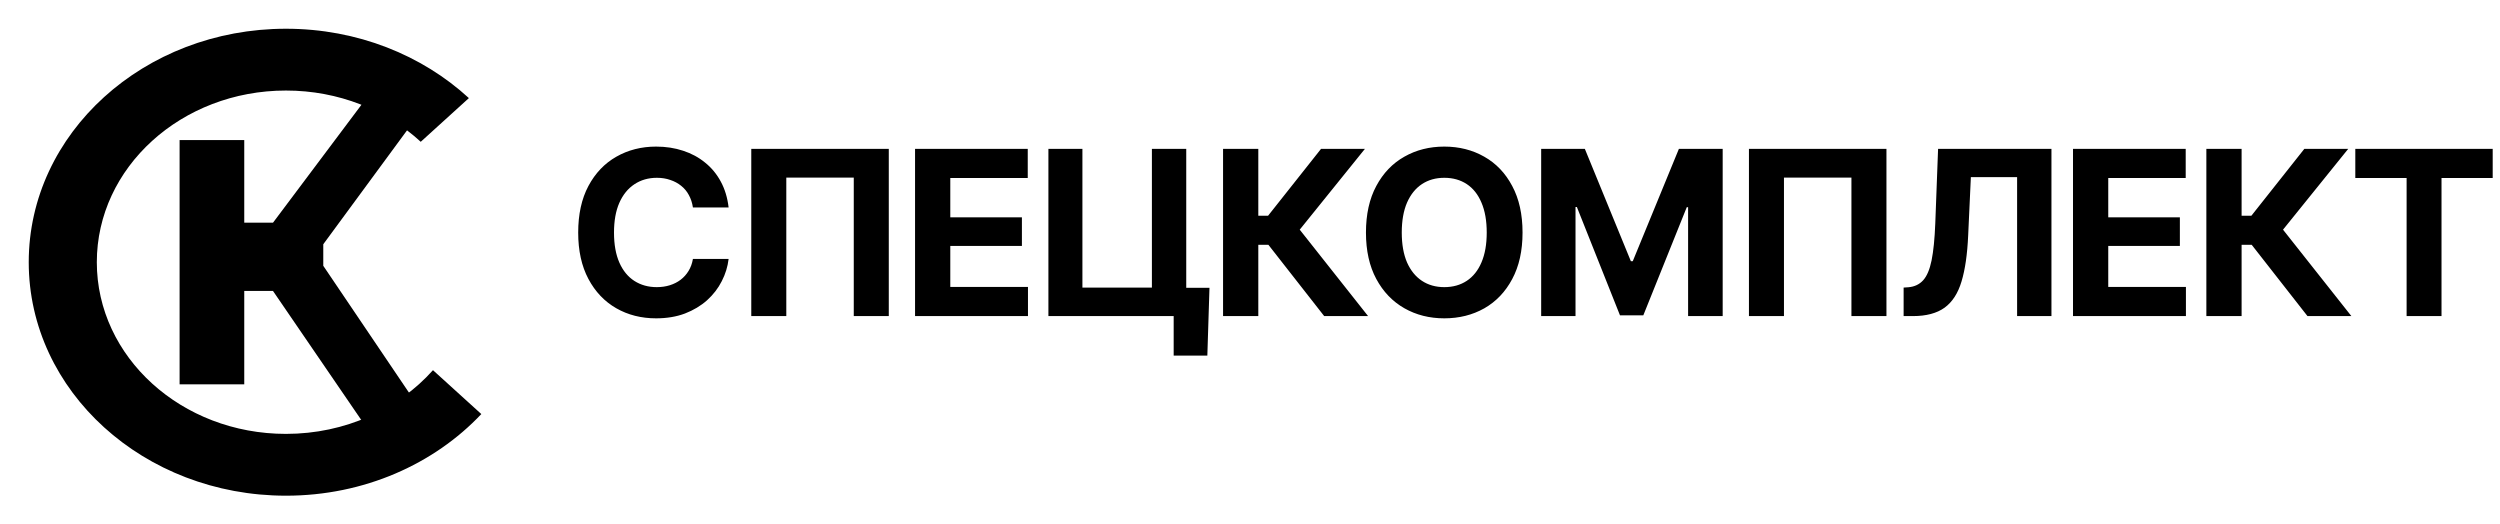
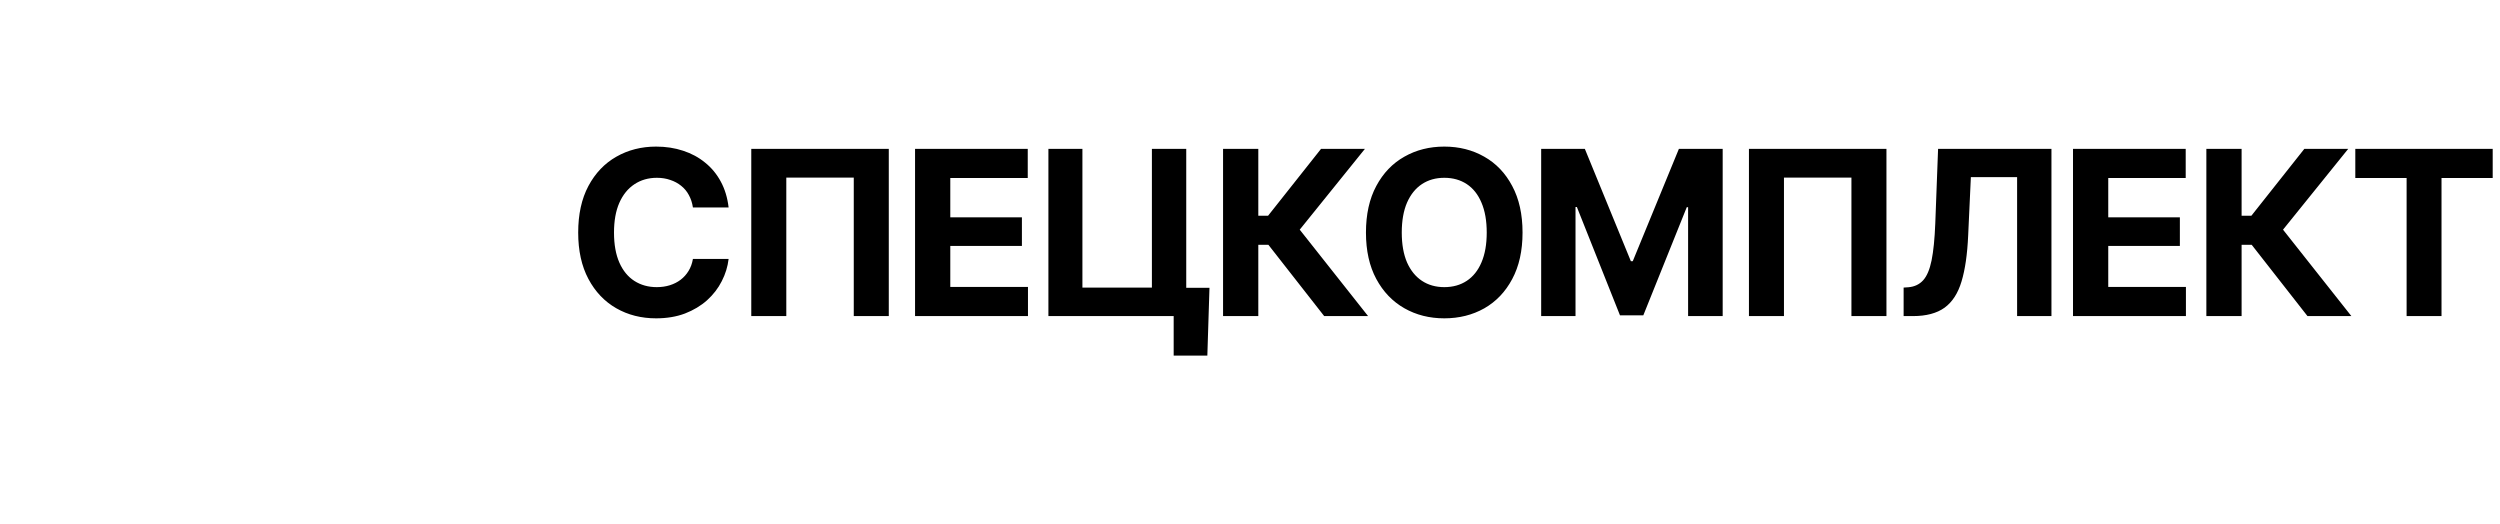
<svg xmlns="http://www.w3.org/2000/svg" width="348" height="73" viewBox="0 0 348 73" fill="none">
  <path d="M91.328 44.312C89.266 44.312 87.417 43.844 85.781 42.906C84.146 41.969 82.854 40.609 81.906 38.828C80.958 37.047 80.484 34.896 80.484 32.375C80.484 29.833 80.958 27.672 81.906 25.891C82.865 24.099 84.162 22.74 85.797 21.812C87.443 20.875 89.287 20.406 91.328 20.406C92.682 20.406 93.938 20.599 95.094 20.984C96.25 21.359 97.271 21.912 98.156 22.641C99.052 23.359 99.781 24.245 100.344 25.297C100.906 26.338 101.266 27.531 101.422 28.875H96.453C96.359 28.24 96.172 27.667 95.891 27.156C95.62 26.646 95.26 26.213 94.812 25.859C94.375 25.505 93.87 25.234 93.297 25.047C92.734 24.849 92.115 24.75 91.438 24.75C90.25 24.75 89.203 25.052 88.297 25.656C87.401 26.25 86.703 27.115 86.203 28.25C85.713 29.375 85.469 30.75 85.469 32.375C85.469 34.031 85.719 35.427 86.219 36.562C86.719 37.688 87.417 38.536 88.312 39.109C89.208 39.682 90.245 39.969 91.422 39.969C92.078 39.969 92.688 39.88 93.25 39.703C93.812 39.526 94.312 39.271 94.75 38.938C95.188 38.604 95.552 38.198 95.844 37.719C96.146 37.229 96.349 36.672 96.453 36.047H101.422C101.297 37.12 100.979 38.151 100.469 39.141C99.969 40.13 99.287 41.016 98.422 41.797C97.557 42.568 96.531 43.182 95.344 43.641C94.156 44.089 92.818 44.312 91.328 44.312ZM123.719 20.719V44H118.844V24.719H109.453V44H104.578V20.719H123.719ZM127.375 44V20.719H143.062V24.781H132.281V30.25H142.25V34.234H132.281V39.938H143.094V44H127.375ZM168.359 40.062L168.062 49.5H163.375V44H161.75V40.062H168.359ZM145.938 44V20.719H150.672V40.031H160.344V20.719H165.125V44H145.938ZM184.328 44L176.562 34.078H175.156V44H170.25V20.719H175.156V30.031H176.516L183.891 20.719H190L180.922 31.969L190.438 44H184.328ZM201.047 44.312C198.984 44.312 197.13 43.844 195.484 42.906C193.839 41.969 192.536 40.609 191.578 38.828C190.62 37.047 190.141 34.896 190.141 32.375C190.141 29.833 190.62 27.672 191.578 25.891C192.536 24.099 193.839 22.74 195.484 21.812C197.13 20.875 198.984 20.406 201.047 20.406C203.109 20.406 204.964 20.875 206.609 21.812C208.255 22.74 209.552 24.099 210.5 25.891C211.458 27.672 211.938 29.833 211.938 32.375C211.938 34.906 211.458 37.062 210.5 38.844C209.552 40.625 208.255 41.984 206.609 42.922C204.964 43.849 203.109 44.312 201.047 44.312ZM201.047 39.969C202.245 39.969 203.286 39.677 204.172 39.094C205.057 38.51 205.74 37.656 206.219 36.531C206.708 35.396 206.953 34.01 206.953 32.375C206.953 30.729 206.708 29.338 206.219 28.203C205.74 27.068 205.057 26.208 204.172 25.625C203.286 25.042 202.245 24.75 201.047 24.75C199.859 24.75 198.823 25.042 197.938 25.625C197.052 26.208 196.359 27.068 195.859 28.203C195.37 29.338 195.125 30.729 195.125 32.375C195.125 34.01 195.37 35.396 195.859 36.531C196.359 37.656 197.052 38.51 197.938 39.094C198.823 39.677 199.859 39.969 201.047 39.969ZM214.531 20.719H220.609L227.016 36.359H227.281L233.703 20.719H239.797V44H234.984V28.844H234.797L228.75 43.891H225.5L219.5 28.812H219.312V44H214.531V20.719ZM262.594 20.719V44H257.719V24.719H248.328V44H243.453V20.719H262.594ZM264.984 44V40.031L265.656 39.984C266.5 39.911 267.182 39.589 267.703 39.016C268.224 38.443 268.615 37.521 268.875 36.25C269.135 34.969 269.307 33.25 269.391 31.094L269.781 20.719H285.562V44H280.781V24.656H274.344L273.969 32.781C273.854 35.385 273.547 37.516 273.047 39.172C272.557 40.818 271.771 42.036 270.688 42.828C269.604 43.609 268.13 44 266.266 44H264.984ZM288.562 44V20.719H304.25V24.781H293.469V30.25H303.438V34.234H293.469V39.938H304.281V44H288.562ZM321.203 44L313.438 34.078H312.031V44H307.125V20.719H312.031V30.031H313.391L320.766 20.719H326.875L317.797 31.969L327.312 44H321.203ZM327.859 24.781V20.719H346.984V24.781H339.859V44H335V24.781H327.859Z" fill="black" />
  <g filter="url(#filter0_d_83_108)">
-     <path d="M25 49.5V15.5H34V27H38L51.5 9L57.5 13L45 30V33L57.5 51.5L51 55.5L38 36.5H34V49.5H25Z" fill="black" />
-     <path fill-rule="evenodd" clip-rule="evenodd" d="M67 53.637C60.434 60.593 50.685 65 39.803 65C20.029 65 4 50.449 4 32.5C4 14.551 20.029 0 39.803 0C49.765 0 58.778 3.694 65.268 9.655L58.567 15.739C53.791 11.334 47.148 8.603 39.803 8.603C25.264 8.603 13.477 19.302 13.477 32.5C13.477 45.698 25.264 56.397 39.803 56.397C48.069 56.397 55.445 52.939 60.271 47.529L67 53.637Z" fill="black" />
-   </g>
+     </g>
  <defs>
    <filter id="filter0_d_83_108" x="0" y="0" width="71" height="73" filterUnits="userSpaceOnUse" color-interpolation-filters="sRGB">
      <feFlood flood-opacity="0" result="BackgroundImageFix" />
      <feColorMatrix in="SourceAlpha" type="matrix" values="0 0 0 0 0 0 0 0 0 0 0 0 0 0 0 0 0 0 127 0" result="hardAlpha" />
      <feOffset dy="4" />
      <feGaussianBlur stdDeviation="2" />
      <feComposite in2="hardAlpha" operator="out" />
      <feColorMatrix type="matrix" values="0 0 0 0 0 0 0 0 0 0 0 0 0 0 0 0 0 0 0.25 0" />
      <feBlend mode="normal" in2="BackgroundImageFix" result="effect1_dropShadow_83_108" />
      <feBlend mode="normal" in="SourceGraphic" in2="effect1_dropShadow_83_108" result="shape" />
    </filter>
  </defs>
</svg>